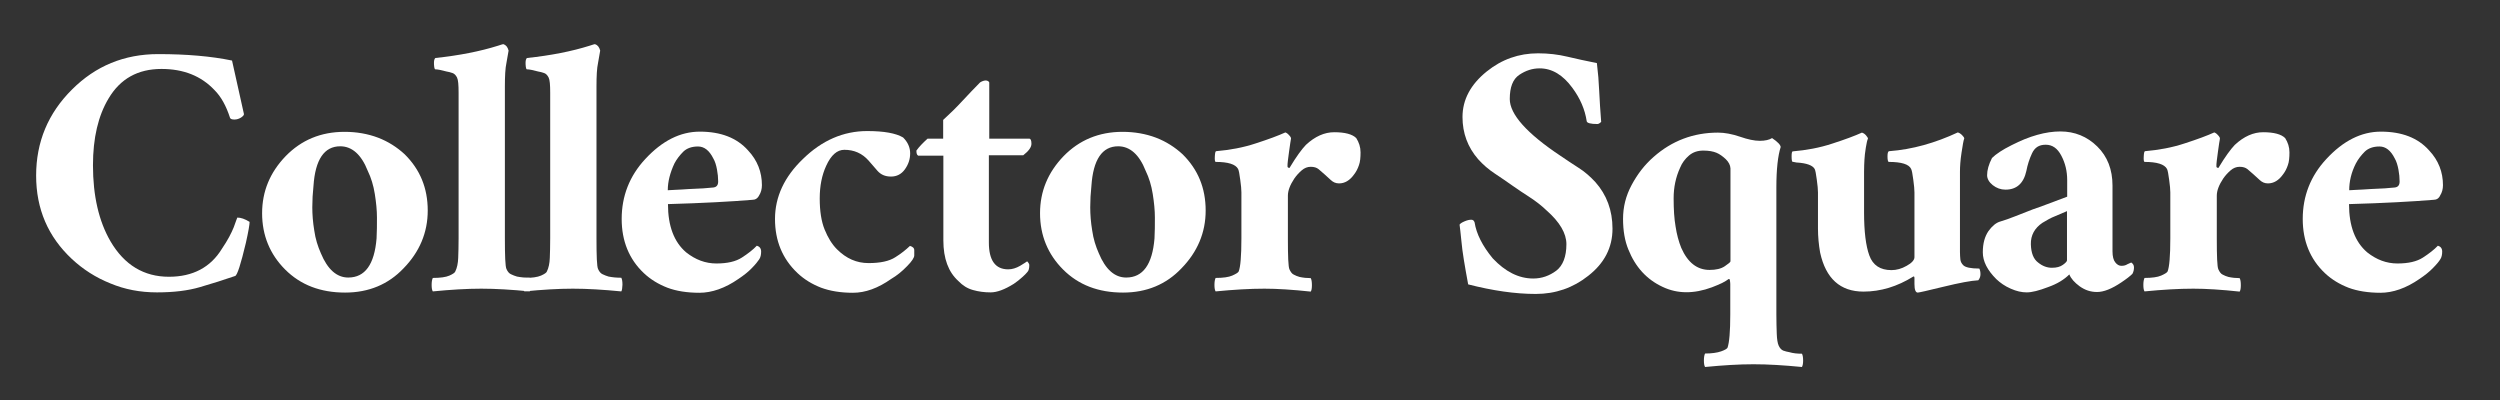
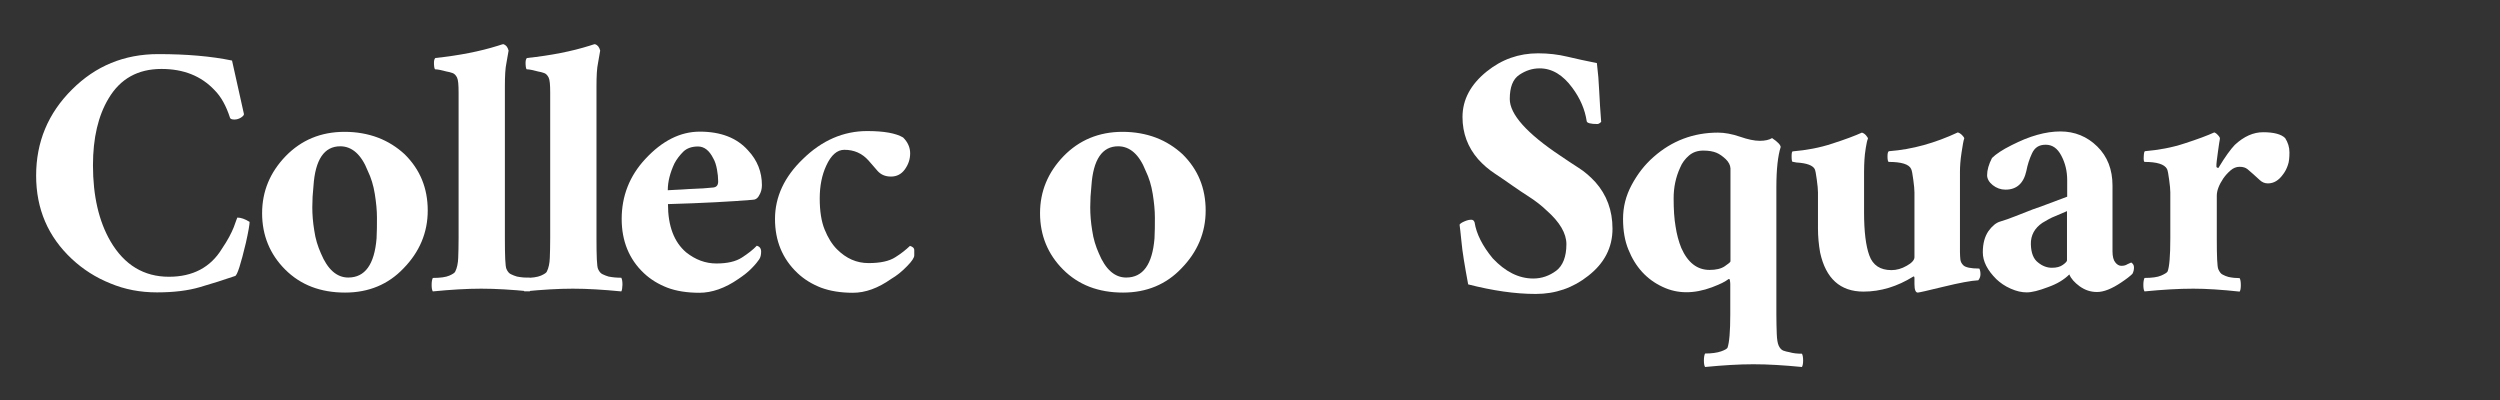
<svg xmlns="http://www.w3.org/2000/svg" version="1.1" id="Calque_1" x="0px" y="0px" viewBox="0 0 1280 205" style="enable-background:new 0 0 1280 205;" xml:space="preserve">
  <rect x="0" y="0" width="1280" height="205" fill="#333333" stroke="none" />
  <style type="text/css">
	.st0{fill:#FFFFFF;}
</style>
  <path class="st0" d="M121.5,111.4c1.8,0,3.9,0.7,6.3,2.2c0,1.3-0.6,4.9-1.9,10.7c-2.6,10.9-4.4,16.6-5.5,17c-5.8,2-11.8,3.9-18,5.7  c-6.1,1.8-13.4,2.7-22,2.7s-16.5-1.5-23.9-4.6c-7.5-3-14-7.2-19.7-12.5C24.6,121.2,18.5,107,18.5,89.9c0-17.2,6.1-31.9,18.4-44.1  C48.9,33.8,63.6,27.7,81,27.7c14.6,0,27.2,1.1,37.8,3.3l6.1,27.4c0,0.6-0.5,1.1-1.5,1.8c-1,0.6-2.1,1-3.3,1s-2-0.2-2.3-0.8  c-2-6.2-4.6-10.9-8-14.3C103,38.9,94,35.3,82.7,35.3c-12.1,0-21.1,5-27.1,15.1c-5.3,8.8-8,20.2-8,34.2c0,15.7,3,28.7,9,39  c7.1,12.1,17.1,18.1,29.9,18.1c12.2,0,21.3-4.8,27.1-14.3c3-4.4,4.9-8.1,6.1-11.1C120.7,113.4,121.4,111.7,121.5,111.4z" />
  <path class="st0" d="M176.4,67.5c6.2,0,11.9,1,17.2,3c5.2,2,9.7,4.9,13.6,8.5c7.8,7.7,11.8,17.2,11.8,28.8  c0,11.3-4.2,21.2-12.4,29.6c-7.8,8.2-17.8,12.4-29.9,12.4c-12.6,0-22.8-3.9-30.7-11.8c-7.8-7.8-11.8-17.5-11.8-28.8  c0-11.2,4-20.9,12.1-29.3C154.3,71.7,164.3,67.5,176.4,67.5z M174.2,74.9c-8.2,0-12.8,6.8-13.7,20.3c-0.4,3.7-0.6,7.3-0.6,10.9  c0,3.7,0.3,7.7,1,11.9c0.6,4.3,1.8,8.1,3.4,11.7c3.4,8.2,8.1,12.4,14,12.4c8.6,0,13.4-6.7,14.5-20c0.2-3.4,0.2-7,0.2-10.7  s-0.4-7.7-1.1-12.1s-1.9-8.3-3.6-11.8C185,79.1,180.2,74.9,174.2,74.9z" />
  <path class="st0" d="M271.2,149.2c-9.2-0.9-17.4-1.4-24.8-1.4s-15.6,0.5-24.8,1.4c-0.4-0.6-0.6-1.7-0.6-3.3s0.2-2.8,0.6-3.6  c3.8,0,6.7-0.4,8.5-1.2c1.8-0.8,2.8-1.5,3-2.1c0.9-1.8,1.4-4.2,1.5-6.9c0.1-2.7,0.2-6.1,0.2-10.1V47.5c0-4-0.2-6.6-0.8-7.8  c-0.6-1.2-1.4-2-2.3-2.3c-1-0.4-2.1-0.6-3.1-0.8c-2.6-0.7-4.5-1.1-5.7-1.1c-0.4,0-0.6-0.9-0.7-2.6c-0.1-1.8,0.2-2.8,0.7-3.2  c12.2-1.3,22.9-3.4,32.1-6.3c1.7-0.6,2.6-0.8,2.7-0.8c1.3,0.4,2.2,1.4,2.7,3.3c-0.4,2.2-0.7,4.3-1.1,6.3c-0.6,2.7-0.8,6.8-0.8,12.1  V122c0,9.1,0.2,14.4,0.8,15.7c0.6,1.4,1.4,2.3,2.3,2.7c1,0.5,2.1,0.9,3.1,1.2c2,0.4,4.2,0.6,6.5,0.6c0.4,0.7,0.6,1.9,0.6,3.6  C271.7,147.4,271.6,148.7,271.2,149.2z" />
  <path class="st0" d="M318.1,149.2c-9.2-0.9-17.4-1.4-24.8-1.4c-7.4,0-15.6,0.5-24.8,1.4c-0.4-0.6-0.6-1.7-0.6-3.3s0.2-2.8,0.6-3.6  c3.8,0,6.7-0.4,8.5-1.2c1.8-0.8,2.8-1.5,3-2.1c0.9-1.8,1.4-4.2,1.5-6.9c0.1-2.7,0.2-6.1,0.2-10.1V47.5c0-4-0.2-6.6-0.8-7.8  c-0.6-1.2-1.4-2-2.3-2.3c-1-0.4-2.1-0.6-3.1-0.8c-2.6-0.7-4.5-1.1-5.7-1.1c-0.4,0-0.6-0.9-0.7-2.6c-0.1-1.8,0.2-2.8,0.7-3.2  c12.2-1.3,22.9-3.4,32.1-6.3c1.7-0.6,2.6-0.8,2.7-0.8c1.3,0.4,2.2,1.4,2.7,3.3c-0.4,2.2-0.7,4.3-1.1,6.3c-0.6,2.7-0.8,6.8-0.8,12.1  V122c0,9.1,0.2,14.4,0.8,15.7c0.6,1.4,1.4,2.3,2.3,2.7c1,0.5,2.1,0.9,3.1,1.2c2,0.4,4.2,0.6,6.5,0.6c0.4,0.7,0.6,1.9,0.6,3.6  C318.6,147.4,318.5,148.7,318.1,149.2z" />
  <path class="st0" d="M385.3,102.3c-10.9,0.9-25.4,1.7-43.3,2.2c0,11.2,3.1,19.4,9.3,24.7c4.8,3.8,9.9,5.7,15.5,5.7c5.6,0,9.9-1,13-3  s5.7-4,7.7-6.1c1.4,0.4,2.2,1.4,2.2,3s-0.3,3-1,4s-1.8,2.5-3.7,4.4c-1.8,1.9-4.2,3.8-6.9,5.6c-6.9,4.8-13.7,7.1-20,7.1  c-6.4,0-11.9-0.9-16.4-2.6c-4.6-1.8-8.6-4.2-12.1-7.5c-7.5-7.1-11.3-16.4-11.3-27.7c0-11.7,4-22,12.1-30.7c8.6-9.3,17.9-14,27.9-14  c10.8,0,19,3.2,24.7,9.6c4.8,5.1,7.1,11.1,7.1,17.8c0,2-0.5,3.8-1.4,5.2C387.9,101.6,386.7,102.3,385.3,102.3z M341.9,97.4  c0.4,0,1.6-0.1,3.7-0.2c2.1-0.1,4.4-0.2,7-0.4c5.8-0.2,10.1-0.5,12.6-0.8c1.7-0.2,2.5-1.2,2.5-3.1s-0.2-4-0.6-6.1  c-0.4-2.2-1-4.2-1.9-5.7c-2-4-4.6-6.1-7.8-6.1s-5.7,0.9-7.5,2.6c-1.8,1.8-3.4,3.8-4.6,6.1C343.1,88.4,341.9,93,341.9,97.4z" />
-   <path class="st0" d="M465.9,125.9c1.4,0.4,2.2,1.1,2.2,2.2v2.7c0,1.1-1.2,3-3.7,5.5c-2.5,2.6-5.2,4.8-8.1,6.5  c-6.8,4.8-13.3,7.1-19.6,7.1c-6.3,0-11.7-0.9-16.3-2.6c-4.6-1.8-8.6-4.2-12.1-7.5c-7.7-7.3-11.5-16.5-11.5-27.7  c0-11.3,4.8-21.6,14.3-30.7c9.7-9.5,20.7-14.3,32.9-14.3c8.6,0,14.7,1.1,18.4,3.3c2.4,2.4,3.6,5.1,3.6,8.1c0,3-0.9,5.7-2.7,8.2  c-1.8,2.5-4.2,3.7-7.1,3.7c-3,0-5.2-1-6.9-2.9s-3.2-3.7-4.6-5.3c-3.3-3.7-7.4-5.5-12.4-5.5c-3.7,0-6.8,2.7-9.3,8.2  c-2.2,4.8-3.3,10.3-3.3,16.7s0.8,11.7,2.5,15.9c1.7,4.2,3.8,7.6,6.3,10.1c4.8,4.8,10.1,7.1,16.2,7.1s10.6-1,13.7-3  C461.3,129.9,463.8,127.9,465.9,125.9z" />
-   <path class="st0" d="M469.2,77.1c1.4-2,3.4-4,5.7-6.1h8v-9.6c3.4-3.1,6.8-6.4,10-9.9c3.2-3.4,6.1-6.5,8.9-9.3c1.1-0.7,2.1-1,3-1  c0.9,0.1,1.4,0.4,1.7,1V71H527c0.7,0,1.1,0.9,1.1,2.6c0,1.8-1.4,3.7-4.2,5.9h-17.6v44.7c0,9.1,3.3,13.7,9.9,13.7c2,0,4-0.6,6.1-1.8  c2-1.2,3.2-2,3.6-2.3c0.7,0.7,1.1,1.4,1.1,1.9c0,1.7-0.3,2.9-1,3.6c-0.6,0.7-1.5,1.7-2.7,2.7c-1.2,1.1-2.6,2.2-4.2,3.3  c-4.8,3-8.7,4.4-11.9,4.4s-6.2-0.4-9-1.2c-2.9-0.8-5.3-2.3-7.5-4.6c-5.1-4.6-7.7-11.5-7.7-20.8V79.7h-12.9  C469.4,79.3,469.2,78.4,469.2,77.1z" />
+   <path class="st0" d="M465.9,125.9c1.4,0.4,2.2,1.1,2.2,2.2v2.7c0,1.1-1.2,3-3.7,5.5c-2.5,2.6-5.2,4.8-8.1,6.5  c-6.8,4.8-13.3,7.1-19.6,7.1c-6.3,0-11.7-0.9-16.3-2.6c-4.6-1.8-8.6-4.2-12.1-7.5c-7.7-7.3-11.5-16.5-11.5-27.7  c0-11.3,4.8-21.6,14.3-30.7c9.7-9.5,20.7-14.3,32.9-14.3c8.6,0,14.7,1.1,18.4,3.3c2.4,2.4,3.6,5.1,3.6,8.1c0,3-0.9,5.7-2.7,8.2  c-1.8,2.5-4.2,3.7-7.1,3.7c-3,0-5.2-1-6.9-2.9s-3.2-3.7-4.6-5.3c-3.3-3.7-7.4-5.5-12.4-5.5c-3.7,0-6.8,2.7-9.3,8.2  c-2.2,4.8-3.3,10.3-3.3,16.7s0.8,11.7,2.5,15.9c1.7,4.2,3.8,7.6,6.3,10.1c4.8,4.8,10.1,7.1,16.2,7.1s10.6-1,13.7-3  C461.3,129.9,463.8,127.9,465.9,125.9" />
  <path class="st0" d="M574.7,67.5c6.2,0,11.9,1,17.2,3c5.2,2,9.7,4.9,13.6,8.5c7.8,7.7,11.8,17.2,11.8,28.8  c0,11.3-4.2,21.2-12.4,29.6c-7.8,8.2-17.8,12.4-29.9,12.4c-12.6,0-22.8-3.9-30.7-11.8c-7.8-7.8-11.8-17.5-11.8-28.8  c0-11.2,4-20.9,12.1-29.3C552.6,71.7,562.7,67.5,574.7,67.5z M572.5,74.9c-8.2,0-12.8,6.8-13.7,20.3c-0.4,3.7-0.6,7.3-0.6,10.9  c0,3.7,0.3,7.7,1,11.9c0.6,4.3,1.8,8.1,3.4,11.7c3.4,8.2,8.1,12.4,14,12.4c8.6,0,13.4-6.7,14.5-20c0.2-3.4,0.2-7,0.2-10.7  s-0.4-7.7-1.1-12.1s-1.9-8.3-3.6-11.8C583.3,79.1,578.5,74.9,572.5,74.9z" />
-   <path class="st0" d="M647.4,147.8c-7.5,0-15.8,0.5-25,1.4c-0.4-0.6-0.6-1.7-0.6-3.3s0.2-2.8,0.6-3.6c3.8,0,6.7-0.4,8.5-1.2  c1.8-0.8,3-1.5,3.3-2.1c0.9-2.2,1.4-7.8,1.4-17V98.5c0-1.4-0.2-3.7-0.6-6.5c-0.4-3-0.7-4.7-1.1-5.5c-1.3-2.4-5.1-3.6-11.5-3.6  c-0.4-0.2-0.5-1.1-0.4-2.9c0.1-1.8,0.3-2.6,0.7-2.6c6.9-0.6,13.7-1.8,20.3-4c6.5-2.1,11.6-4,15.1-5.6c0.6,0.2,1.2,0.6,1.9,1.4  c0.7,0.7,1,1.3,1,1.7c-0.1,0.4-0.2,1.2-0.4,2.5c-0.2,1.3-0.4,2.7-0.6,4.2s-0.4,3-0.6,4.6c-0.2,1.4-0.2,2.4-0.2,2.9  c0,0.5,0.2,0.7,0.6,0.8c0.4,0.1,0.6,0.1,0.6-0.2c3.3-5.5,6.1-9.3,8.2-11.5c4.7-4.4,9.6-6.5,14.5-6.5c5.5,0,9.3,1,11.3,3  c1.4,2.2,2.2,4.6,2.2,7.3c0,2.6-0.2,4.9-0.8,6.5c-0.6,1.8-1.4,3.4-2.5,4.8c-2.2,3.1-4.8,4.6-7.7,4.6c-1.7,0-3-0.6-4.2-1.7  s-2.3-2.1-3.3-3c-1-0.9-2-1.8-3-2.6c-1-0.8-2.3-1.2-4-1.2s-3.2,0.6-4.6,1.8c-1.4,1.2-2.7,2.6-3.8,4.2c-2.2,3.3-3.3,6.2-3.3,8.8v22  c0,9.1,0.2,14.4,0.8,15.7s1.3,2.3,2.2,2.7c0.9,0.5,1.9,0.9,3,1.2c1.8,0.4,3.8,0.6,5.7,0.6c0.4,0.7,0.6,1.9,0.6,3.6s-0.2,2.7-0.6,3.3  C661.8,148.3,653.9,147.8,647.4,147.8z" />
  <path class="st0" d="M785,142.6c4.4,0,8.3-1.4,11.8-4c3.4-2.6,5.2-7.2,5.2-13.6c0-5.5-3.4-11.3-10.1-17.2c-2.7-2.6-5.7-4.9-8.8-6.9  c-3.1-2-6.1-4-8.8-5.9s-5.7-4-8.9-6.1s-6.1-4.6-8.6-7.4c-5.3-6.1-8-13.3-8-21.6c0-8.9,4.2-16.7,12.4-23.3c7.7-6.2,16.4-9.3,26.3-9.3  c5.3,0,10.3,0.6,14.9,1.7c4.6,1.1,9.7,2.2,15.2,3.3c0.6,4.8,1,9.6,1.2,14.5s0.6,10.1,1,15.6c-0.7,0.7-1.4,1.1-1.9,1.1  c-3.5,0-5.3-0.5-5.5-1.4c-0.9-6.1-3.4-11.8-7.4-17.2c-4.8-6.5-10.3-9.9-16.7-9.9c-3.7,0-7.1,1.1-10.4,3.3c-3.3,2.2-4.9,6.3-4.9,12.4  c0,7.8,8.7,17.6,26,29.1c3,2,6,4.1,9.2,6.1s6.1,4.6,8.6,7.3c5.8,6.5,8.8,14.5,8.8,23.9c0,9.7-4.2,17.7-12.4,24.1  c-7.8,6.2-16.8,9.3-26.9,9.3c-10.6,0-22.1-1.7-34.6-4.9c-1.8-9.7-3-16.9-3.4-21.6c-0.5-4.8-0.8-7.7-1-9c0.4-0.6,1.2-1.1,2.6-1.7  c1.4-0.6,2.5-0.8,3.4-0.8c0.9,0,1.4,0.5,1.7,1.4c0.9,5.8,4,12,9.3,18.4C770.6,139,777.5,142.6,785,142.6z" />
  <path class="st0" d="M922.6,187.9c-9.2-0.9-17.4-1.4-24.8-1.4c-7.4,0-15.6,0.5-24.8,1.4c-0.4-0.6-0.6-1.7-0.6-3.3  c0-1.6,0.2-2.9,0.6-3.6c3.4,0,6.2-0.4,8.2-1.1c2-0.7,3.1-1.4,3.3-1.9c0.9-2.6,1.4-8.2,1.4-17v-15.6c0-0.6-0.1-1.2-0.2-1.9  s-0.4-0.9-1-0.4c-0.6,0.5-1.5,1-3,1.8c-1.4,0.7-3.2,1.4-5.2,2.2c-9.2,3.4-17.6,3.4-25.2-0.2c-8.2-3.8-14-10.2-17.6-19.2  c-1.8-4.4-2.7-9.6-2.7-15.6c0-6.1,1.4-11.8,4.4-17.4s6.7-10.4,11.3-14.4c9.3-8.2,20.3-12.4,32.9-12.4c3.4,0,7.2,0.7,11.3,2.1  c4,1.4,7.4,2.1,10.1,2.1c2.7,0,4.9-0.5,6.3-1.4c3,2,4.4,3.6,4.4,4.6c-1.4,4.4-2.2,11.3-2.2,20.6V161c0,3.8,0.1,7.1,0.2,9.9  c0.1,2.7,0.4,4.8,1,6.1c0.6,1.3,1.4,2.1,2.3,2.5c1,0.4,2.1,0.6,3.1,0.8c2,0.6,4.2,0.8,6.5,0.8c0.4,0.7,0.6,1.9,0.6,3.6  S922.9,187.3,922.6,187.9z M883.6,81.5c-1.5-1.4-3.1-2.6-4.8-3.3c-1.7-0.7-3.9-1.1-6.7-1.1c-2.9,0-5.3,0.8-7.3,2.5  c-2,1.7-3.6,3.8-4.6,6.3c-2.2,4.8-3.3,10-3.3,15.6c0,5.7,0.3,10.5,1,14.5c0.6,4,1.6,7.7,2.9,10.9c3.3,7.5,8.1,11.3,14.5,11.3  c3.3,0,5.9-0.6,7.8-1.9c1.9-1.3,2.9-2.1,2.9-2.5V86.2C885.9,84.5,885.1,83,883.6,81.5z" />
  <path class="st0" d="M967.3,77.4c11.9-0.9,23.5-4.2,35.1-9.6c0.7,0.2,1.4,0.6,2.2,1.4c0.7,0.7,1.1,1.3,1.1,1.7  c-0.4,0.9-0.8,3.4-1.4,7.3c-0.6,3.9-0.8,7.2-0.8,9.7V129c0,1.4,0.1,2.7,0.2,3.8c0.1,1.1,0.6,2.1,1.5,3c1.1,1.1,3.8,1.7,8.2,1.7  c0.4,0.7,0.6,1.7,0.6,2.9c0,1.2-0.4,2.2-1.1,3.1c-3.7,0.2-9.6,1.3-17.8,3.3c-8.2,2-12.6,3-13.2,3c-1.1,0-1.7-1.4-1.7-4.4v-3  c0-0.7-0.2-1-0.6-0.8c-8.2,5.1-16.7,7.7-25.5,7.7c-11.9,0-19.3-6.7-22.2-20c-0.7-4-1.1-8.1-1.1-12.4V98.5c0-1.4-0.2-3.7-0.6-6.5  c-0.4-3-0.7-4.7-1.1-5.5c-1-1.8-4-3-9.3-3.3c-1.1-0.2-1.8-0.3-2.1-0.4c-0.2-0.1-0.4-1-0.4-2.7c0-1.8,0.2-2.6,0.6-2.6  c6.9-0.6,13.7-1.8,20.3-4c6.5-2.1,11.6-4,15.1-5.6c0.7,0.2,1.4,0.6,2.1,1.4c0.6,0.7,1,1.3,1,1.7c-0.4,0.7-0.7,2.3-1.1,4.6  c-0.4,2.4-0.6,4.4-0.7,6.1c-0.1,1.7-0.2,3.8-0.2,6.3v20.8c0,9.7,0.9,17.1,2.7,22c1.8,5,5.6,7.5,11.3,7.5c2.6,0,5.2-0.7,7.8-2.2  c2.6-1.4,4-3,4-4.4V98.5c0-1.4-0.2-3.7-0.6-6.5c-0.4-3-0.7-4.7-1.1-5.5c-1.1-2.4-4.9-3.6-11.5-3.6c-0.4-0.2-0.6-1.1-0.6-2.9  C966.4,78.3,966.7,77.4,967.3,77.4z" />
  <path class="st0" d="M1091.2,134.4c0.9,0.6,1.4,1.4,1.4,2.5c0,1.1-0.2,2.2-0.8,3.3c-1.1,1.1-3,2.6-5.7,4.4c-4.9,3.3-9,4.9-12.4,4.9  s-6.2-1-8.9-2.9c-2.6-1.9-4.5-4-5.3-6.1c-2.6,2.6-6.1,4.8-10.9,6.5c-4.7,1.8-8.3,2.7-10.9,2.7c-2.6,0-5.3-0.6-8.2-1.9  c-3-1.3-5.4-3-7.4-4.9c-4.6-4.6-6.9-9.1-6.9-13.7c0-4.6,1-8.1,2.9-10.9c1.9-2.6,3.9-4.3,6.1-4.9c2.1-0.6,4.6-1.5,7.4-2.6  c2.8-1.1,5.9-2.3,9.2-3.6c4.2-1.4,10.1-3.7,17.6-6.5v-8.5c0-4.6-1-8.7-3-12.5c-2-3.8-4.6-5.6-8-5.6s-5.6,1.4-7,4.4  c-1.4,3-2.3,5.9-2.9,9c-1.4,6.4-5,9.6-10.7,9.6c-2.4,0-4.6-0.8-6.5-2.3s-2.9-3.3-2.9-5.1c0-2.6,0.8-5.5,2.5-8.8c2-2,5.3-4.2,9.9-6.5  c9.3-4.8,17.7-7.1,25.1-7.1c7.4,0,13.7,2.6,18.9,7.7c5.2,5.1,7.8,11.8,7.8,20v33.7c0,2.6,0.5,4.5,1.4,5.6c0.9,1.2,2,1.8,3.1,1.8  c1.2,0,2.2-0.2,3.1-0.8L1091.2,134.4z M1050.6,137.1c2.4,0,4.2-0.5,5.6-1.5c1.4-1,2.1-1.8,2.1-2.3v-25.2c-2,0.9-4.1,1.8-6.1,2.6  c-2.1,0.8-4.2,2-6.5,3.4c-4,2.7-6,6.4-5.9,10.9c0.1,4.6,1.4,7.7,3.7,9.4C1045.8,136.3,1048.2,137.1,1050.6,137.1z" />
  <path class="st0" d="M1123,147.8c-7.5,0-15.8,0.5-25,1.4c-0.4-0.6-0.6-1.7-0.6-3.3s0.2-2.8,0.6-3.6c3.8,0,6.7-0.4,8.5-1.2  c1.8-0.8,3-1.5,3.3-2.1c0.9-2.2,1.4-7.8,1.4-17V98.5c0-1.4-0.2-3.7-0.6-6.5c-0.4-3-0.7-4.7-1.1-5.5c-1.3-2.4-5.1-3.6-11.5-3.6  c-0.4-0.2-0.5-1.1-0.4-2.9s0.3-2.6,0.7-2.6c6.9-0.6,13.7-1.8,20.3-4c6.5-2.1,11.6-4,15.1-5.6c0.6,0.2,1.2,0.6,1.9,1.4  c0.7,0.7,1,1.3,1,1.7s-0.2,1.2-0.4,2.5c-0.2,1.3-0.4,2.7-0.6,4.2c-0.2,1.5-0.4,3-0.6,4.6c-0.2,1.4-0.2,2.4-0.2,2.9  c0,0.5,0.2,0.7,0.6,0.8c0.4,0.1,0.6,0.1,0.6-0.2c3.3-5.5,6.1-9.3,8.2-11.5c4.7-4.4,9.6-6.5,14.5-6.5c5.5,0,9.3,1,11.3,3  c1.4,2.2,2.2,4.6,2.2,7.3c0,2.6-0.2,4.9-0.8,6.5c-0.6,1.8-1.4,3.4-2.5,4.8c-2.2,3.1-4.8,4.6-7.7,4.6c-1.7,0-3-0.6-4.2-1.7  s-2.3-2.1-3.3-3c-1-0.9-2-1.8-3-2.6c-1-0.8-2.3-1.2-4-1.2c-1.7,0-3.2,0.6-4.6,1.8s-2.7,2.6-3.8,4.2c-2.2,3.3-3.3,6.2-3.3,8.8v22  c0,9.1,0.2,14.4,0.8,15.7s1.3,2.3,2.2,2.7c0.9,0.5,1.9,0.9,3,1.2c1.8,0.4,3.8,0.6,5.7,0.6c0.4,0.7,0.6,1.9,0.6,3.6s-0.2,2.7-0.6,3.3  C1137.4,148.3,1129.6,147.8,1123,147.8z" />
-   <path class="st0" d="M1246,102.3c-10.9,0.9-25.4,1.7-43.3,2.2c0,11.2,3.1,19.4,9.3,24.7c4.8,3.8,9.9,5.7,15.5,5.7c5.6,0,9.9-1,13-3  c3.1-2,5.7-4,7.7-6.1c1.4,0.4,2.2,1.4,2.2,3s-0.3,3-1,4c-0.6,1-1.8,2.5-3.7,4.4c-1.8,1.9-4.2,3.8-6.9,5.6c-6.9,4.8-13.7,7.1-20,7.1  s-11.9-0.9-16.4-2.6c-4.6-1.8-8.6-4.2-12.1-7.5c-7.5-7.1-11.3-16.4-11.3-27.7c0-11.7,4-22,12.1-30.7c8.6-9.3,17.9-14,27.9-14  c10.8,0,19,3.2,24.7,9.6c4.8,5.1,7.1,11.1,7.1,17.8c0,2-0.5,3.8-1.4,5.2C1248.7,101.6,1247.5,102.3,1246,102.3z M1202.8,97.4  c0.4,0,1.6-0.1,3.7-0.2c2.1-0.1,4.4-0.2,7-0.4c5.8-0.2,10.1-0.5,12.6-0.8c1.7-0.2,2.5-1.2,2.5-3.1s-0.2-4-0.6-6.1s-1-4.2-1.9-5.7  c-2-4-4.6-6.1-7.8-6.1c-3.2,0-5.7,0.9-7.5,2.6c-1.8,1.8-3.4,3.8-4.6,6.1C1203.8,88.4,1202.8,93,1202.8,97.4z" />
</svg>